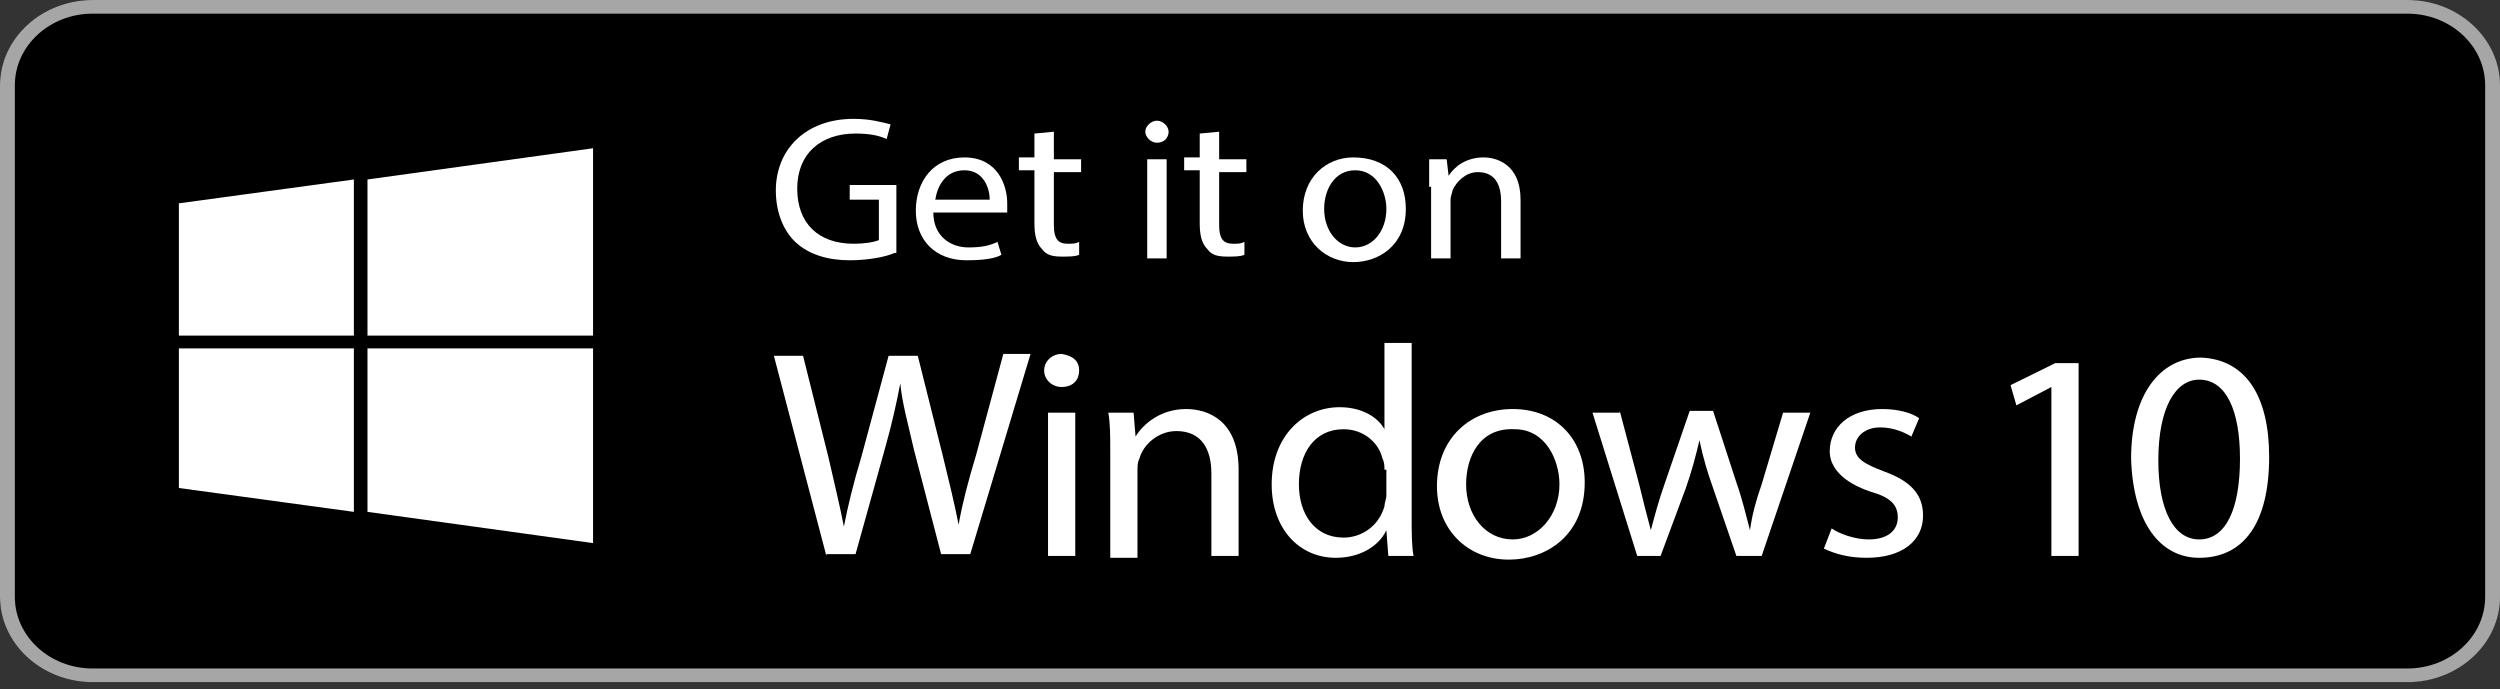
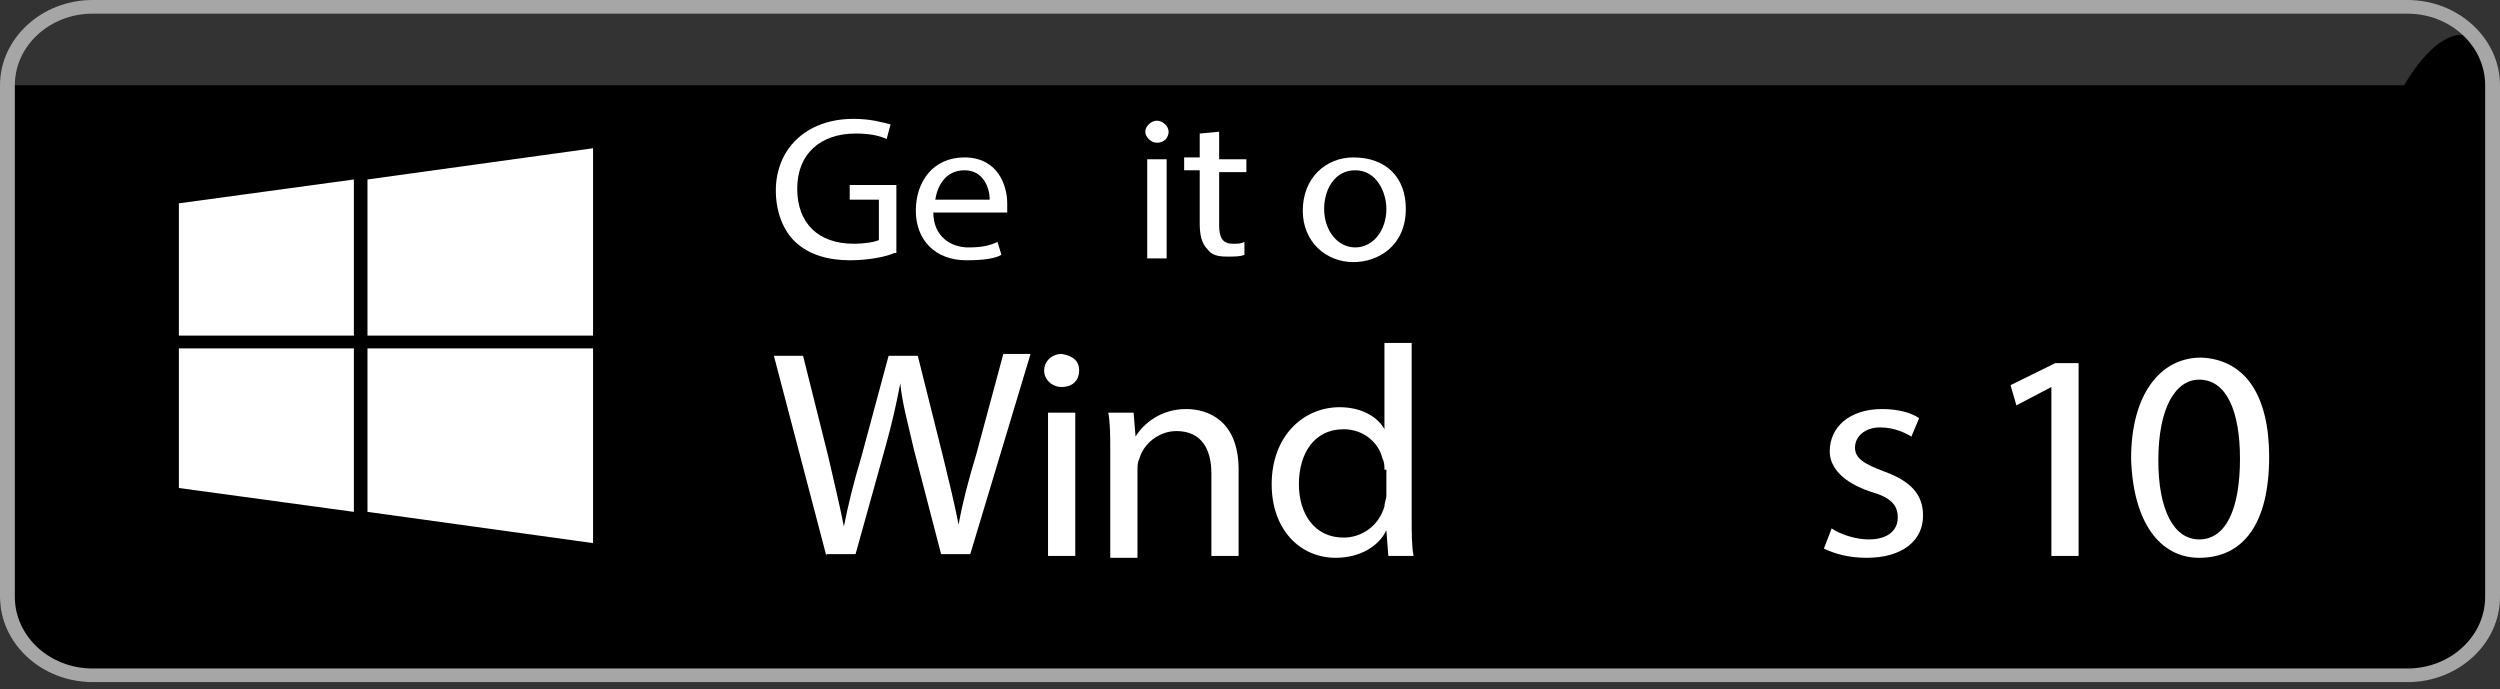
<svg xmlns="http://www.w3.org/2000/svg" width="127" height="35" viewBox="0 0 127 35" fill="none">
  <rect x="0" y="0" width="127" height="35" fill="#333333" stroke="none" />
-   <path d="M122.128 34.653H4.697C2.115 34.653 0 32.703 0 30.322V4.332C0 1.95 2.115 -3.73298e-05 4.697 -3.73298e-05H122.128C124.71 -3.73298e-05 126.825 1.95 126.825 4.332V30.322C126.825 32.703 124.71 34.653 122.128 34.653Z" fill="black" />
+   <path d="M122.128 34.653H4.697C2.115 34.653 0 32.703 0 30.322V4.332H122.128C124.71 -3.73298e-05 126.825 1.95 126.825 4.332V30.322C126.825 32.703 124.71 34.653 122.128 34.653Z" fill="black" />
  <path d="M122.296 0.694C124.474 0.694 126.246 2.326 126.246 4.332V30.322C126.246 32.327 124.474 33.959 122.296 33.959H4.704C2.526 33.959 0.754 32.327 0.754 30.322V4.332C0.754 2.326 2.526 0.694 4.704 0.694H122.296ZM122.296 -3.96919e-05H4.704C2.118 -3.96919e-05 0 1.95 0 4.332V30.322C0 32.703 2.118 34.653 4.704 34.653H122.296C124.882 34.653 127 32.703 127 30.322V4.332C127 1.95 124.882 -3.96919e-05 122.296 -3.96919e-05Z" fill="#A6A6A6" />
  <path d="M17.977 26.003L9.087 24.791V17.7H17.977V26.003ZM17.977 17.047H9.087V10.329L17.977 9.117V17.047ZM30.127 27.59L18.668 26.003V17.7H30.127V27.59ZM30.127 17.047H18.668V9.117L30.127 7.531V17.047Z" fill="white" />
  <path d="M45.438 12.849C45.042 13.035 44.153 13.222 43.166 13.222C42.079 13.222 41.091 12.942 40.4 12.289C39.807 11.729 39.412 10.796 39.412 9.676C39.412 7.624 40.894 6.038 43.363 6.038C44.252 6.038 44.845 6.224 45.24 6.318L45.042 7.064C44.647 6.878 44.153 6.784 43.462 6.784C41.684 6.784 40.499 7.811 40.499 9.583C40.499 11.356 41.585 12.382 43.363 12.382C43.956 12.382 44.45 12.289 44.647 12.195V10.143H43.166V9.397H45.536V12.849H45.438Z" fill="white" />
  <path d="M47.413 10.796C47.413 12.009 48.302 12.569 49.191 12.569C49.883 12.569 50.278 12.475 50.673 12.289L50.871 12.942C50.574 13.128 49.982 13.222 49.093 13.222C47.512 13.222 46.524 12.195 46.524 10.703C46.524 9.21 47.413 7.997 48.994 7.997C50.673 7.997 51.167 9.397 51.167 10.329C51.167 10.516 51.167 10.703 51.167 10.796H47.413V10.796ZM50.278 10.143C50.278 9.583 49.982 8.65 48.994 8.65C48.006 8.65 47.611 9.49 47.512 10.143H50.278Z" fill="white" />
-   <path d="M53.537 6.691V8.09H54.92V8.743H53.537V11.449C53.537 12.102 53.734 12.382 54.228 12.382C54.525 12.382 54.623 12.382 54.821 12.289V12.942C54.623 13.035 54.327 13.035 53.932 13.035C53.438 13.035 53.142 12.942 52.944 12.662C52.648 12.382 52.549 11.916 52.549 11.356V8.65H51.759V7.997H52.549V6.784L53.537 6.691Z" fill="white" />
  <path d="M59.365 6.691C59.365 6.971 59.167 7.251 58.772 7.251C58.476 7.251 58.18 6.971 58.18 6.691C58.18 6.411 58.476 6.131 58.772 6.131C59.069 6.131 59.365 6.411 59.365 6.691ZM58.278 13.128V8.09H59.266V13.128H58.278Z" fill="white" />
  <path d="M61.933 6.691V8.09H63.316V8.743H61.933V11.449C61.933 12.102 62.131 12.382 62.625 12.382C62.921 12.382 63.02 12.382 63.217 12.289V12.942C63.02 13.035 62.724 13.035 62.328 13.035C61.834 13.035 61.538 12.942 61.341 12.662C61.044 12.382 60.946 11.916 60.946 11.356V8.65H60.155V7.997H60.946V6.784L61.933 6.691Z" fill="white" />
  <path d="M71.416 10.609C71.416 12.475 70.033 13.315 68.749 13.315C67.366 13.315 66.181 12.289 66.181 10.703C66.181 9.023 67.366 7.997 68.749 7.997C70.428 7.997 71.416 9.023 71.416 10.609ZM67.267 10.609C67.267 11.729 67.959 12.569 68.848 12.569C69.737 12.569 70.428 11.729 70.428 10.609C70.428 9.77 69.934 8.65 68.848 8.65C67.761 8.65 67.267 9.676 67.267 10.609Z" fill="white" />
-   <path d="M72.602 9.49C72.602 8.93 72.602 8.557 72.602 8.09H73.491L73.589 8.93C73.886 8.464 74.478 7.997 75.367 7.997C76.059 7.997 77.244 8.37 77.244 10.143V13.128H76.256V10.236C76.256 9.397 75.96 8.743 75.071 8.743C74.478 8.743 73.984 9.21 73.787 9.676C73.787 9.77 73.688 9.956 73.688 10.143V13.128H72.7V9.49H72.602Z" fill="white" />
  <path d="M41.98 28.243L39.313 18.073H40.795L42.079 23.205C42.376 24.511 42.672 25.724 42.87 26.75C43.067 25.724 43.363 24.511 43.758 23.205L45.141 18.073H46.623L47.907 23.205C48.203 24.418 48.5 25.63 48.697 26.657C48.895 25.537 49.191 24.418 49.586 23.111L50.969 17.98H52.352L49.29 28.149H47.808L46.425 22.831C46.129 21.525 45.833 20.499 45.734 19.473C45.536 20.499 45.339 21.432 44.944 22.831L43.462 28.149H41.98V28.243Z" fill="white" />
  <path d="M54.821 18.82C54.821 19.286 54.525 19.659 53.932 19.659C53.438 19.659 53.043 19.286 53.043 18.82C53.043 18.353 53.438 17.98 53.932 17.98C54.525 18.073 54.821 18.353 54.821 18.82ZM53.24 28.243V20.965H54.623V28.243H53.24Z" fill="white" />
  <path d="M56.401 22.925C56.401 22.178 56.401 21.525 56.303 20.965H57.587L57.686 22.178C58.081 21.525 58.97 20.779 60.254 20.779C61.34 20.779 62.921 21.339 62.921 23.858V28.243H61.538V24.044C61.538 22.831 61.044 21.898 59.76 21.898C58.871 21.898 58.081 22.552 57.883 23.298C57.784 23.484 57.784 23.671 57.784 23.951V28.336H56.401V22.925V22.925Z" fill="white" />
  <path d="M71.713 17.514V26.377C71.713 27.03 71.713 27.776 71.811 28.243H70.527L70.428 26.936C70.033 27.776 69.046 28.336 67.86 28.336C65.984 28.336 64.601 26.843 64.601 24.604C64.601 22.178 66.181 20.686 68.058 20.686C69.243 20.686 70.033 21.245 70.33 21.805V17.42H71.713V17.514ZM70.33 23.858C70.33 23.671 70.33 23.485 70.231 23.298C70.033 22.458 69.243 21.805 68.255 21.805C66.774 21.805 65.984 23.018 65.984 24.604C65.984 26.097 66.774 27.31 68.255 27.31C69.144 27.31 70.033 26.75 70.33 25.724C70.33 25.537 70.428 25.351 70.428 25.164V23.858H70.33Z" fill="white" />
-   <path d="M80.504 24.511C80.504 27.216 78.529 28.429 76.652 28.429C74.578 28.429 72.997 26.936 72.997 24.697C72.997 22.272 74.676 20.779 76.849 20.779C79.022 20.779 80.504 22.272 80.504 24.511ZM74.479 24.604C74.479 26.19 75.466 27.403 76.849 27.403C78.133 27.403 79.22 26.19 79.22 24.604C79.22 23.391 78.529 21.805 76.948 21.805C75.17 21.712 74.479 23.204 74.479 24.604Z" fill="white" />
-   <path d="M82.282 20.872L83.27 24.604C83.468 25.444 83.665 26.19 83.863 26.936C84.06 26.19 84.258 25.444 84.554 24.604L85.838 20.872H87.024L88.209 24.511C88.505 25.35 88.703 26.19 88.9 26.936C88.999 26.19 89.197 25.444 89.493 24.604L90.58 20.965H91.963L89.493 28.243H88.209L87.024 24.791C86.727 23.951 86.53 23.298 86.332 22.365C86.135 23.204 85.937 23.951 85.641 24.791L84.357 28.243H83.171L80.899 20.965H82.282V20.872Z" fill="white" />
  <path d="M93.048 26.843C93.444 27.123 94.234 27.403 94.925 27.403C95.913 27.403 96.407 26.936 96.407 26.283C96.407 25.63 96.012 25.257 95.024 24.977C93.641 24.511 92.95 23.764 92.95 22.925C92.95 21.712 93.937 20.779 95.617 20.779C96.407 20.779 97.098 20.965 97.493 21.245L97.098 22.178C96.802 21.992 96.209 21.712 95.518 21.712C94.728 21.712 94.234 22.178 94.234 22.738C94.234 23.298 94.728 23.578 95.715 23.951C96.999 24.417 97.691 25.07 97.691 26.19C97.691 27.496 96.604 28.336 94.826 28.336C93.937 28.336 93.246 28.149 92.653 27.869L93.048 26.843Z" fill="white" />
  <path d="M104.21 19.659L102.432 20.592L102.136 19.566L104.408 18.446H105.593V28.242H104.21V19.659Z" fill="white" />
  <path d="M115.273 23.205C115.273 26.563 113.989 28.336 111.717 28.336C109.741 28.336 108.359 26.563 108.26 23.298C108.26 20.032 109.741 18.166 111.816 18.166C114.088 18.26 115.273 20.126 115.273 23.205ZM109.643 23.391C109.643 25.91 110.433 27.403 111.717 27.403C113.1 27.403 113.791 25.817 113.791 23.298C113.791 20.872 113.1 19.286 111.717 19.286C110.532 19.286 109.643 20.686 109.643 23.391Z" fill="white" />
</svg>